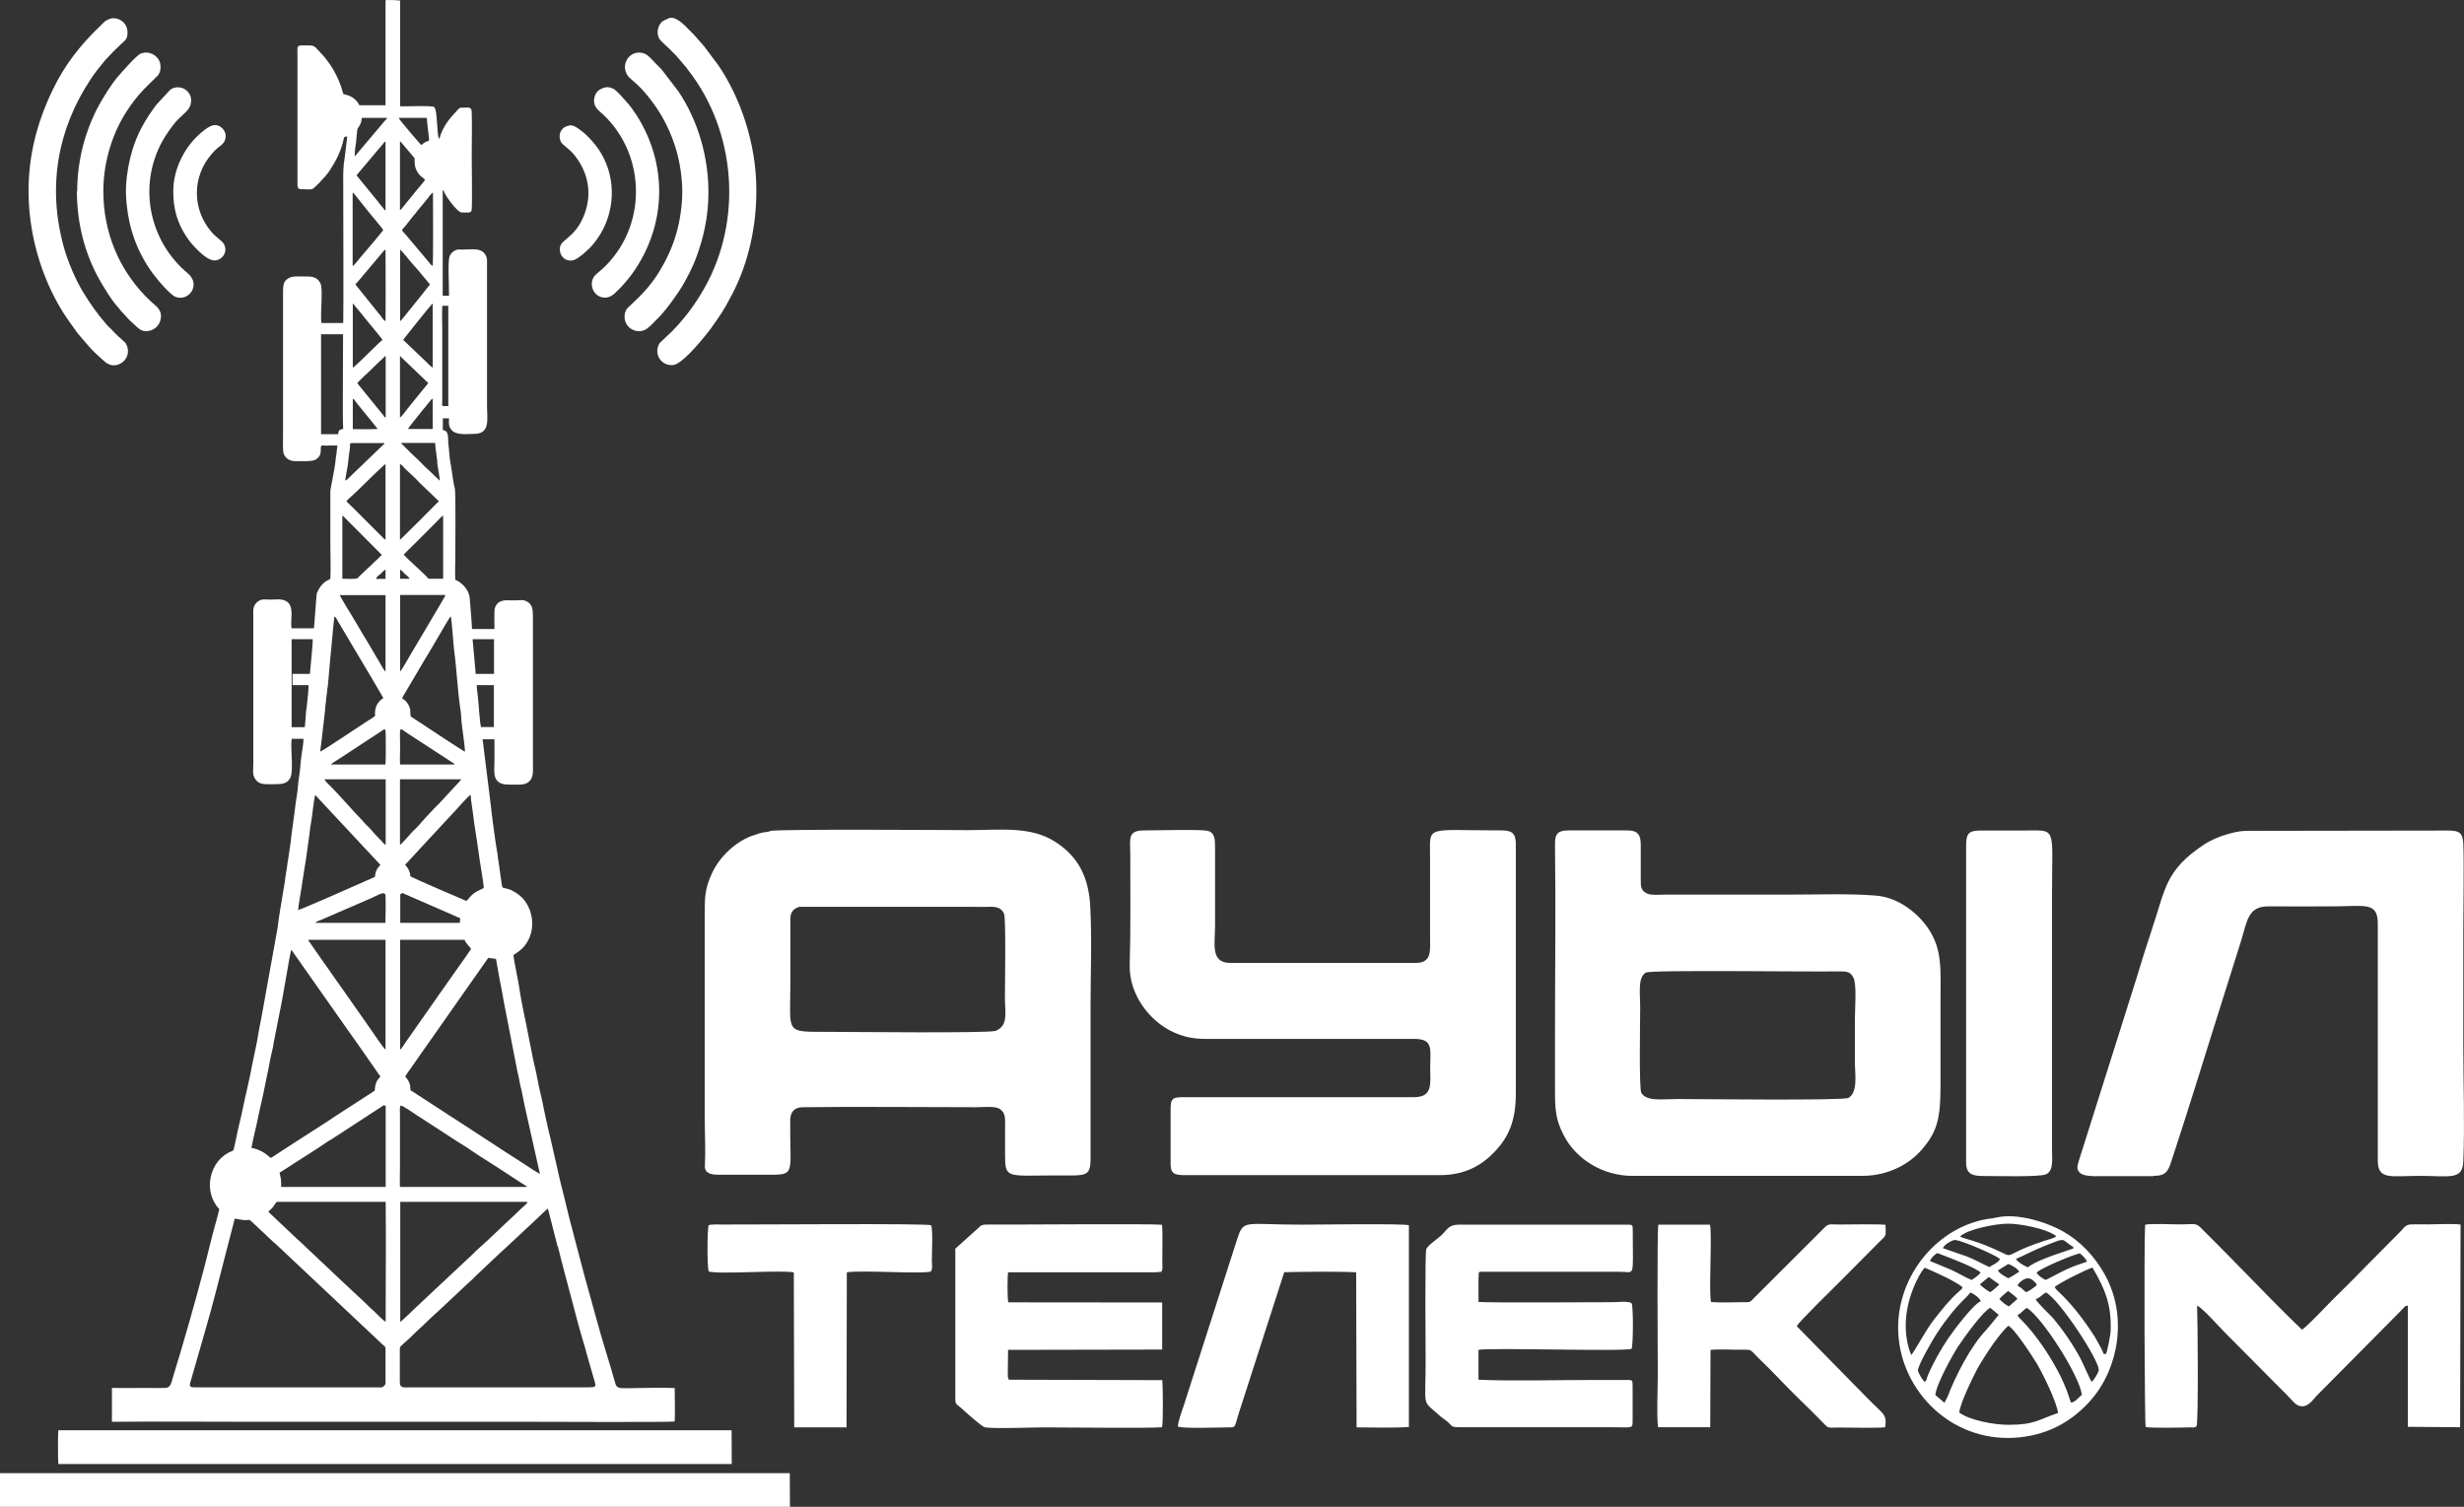
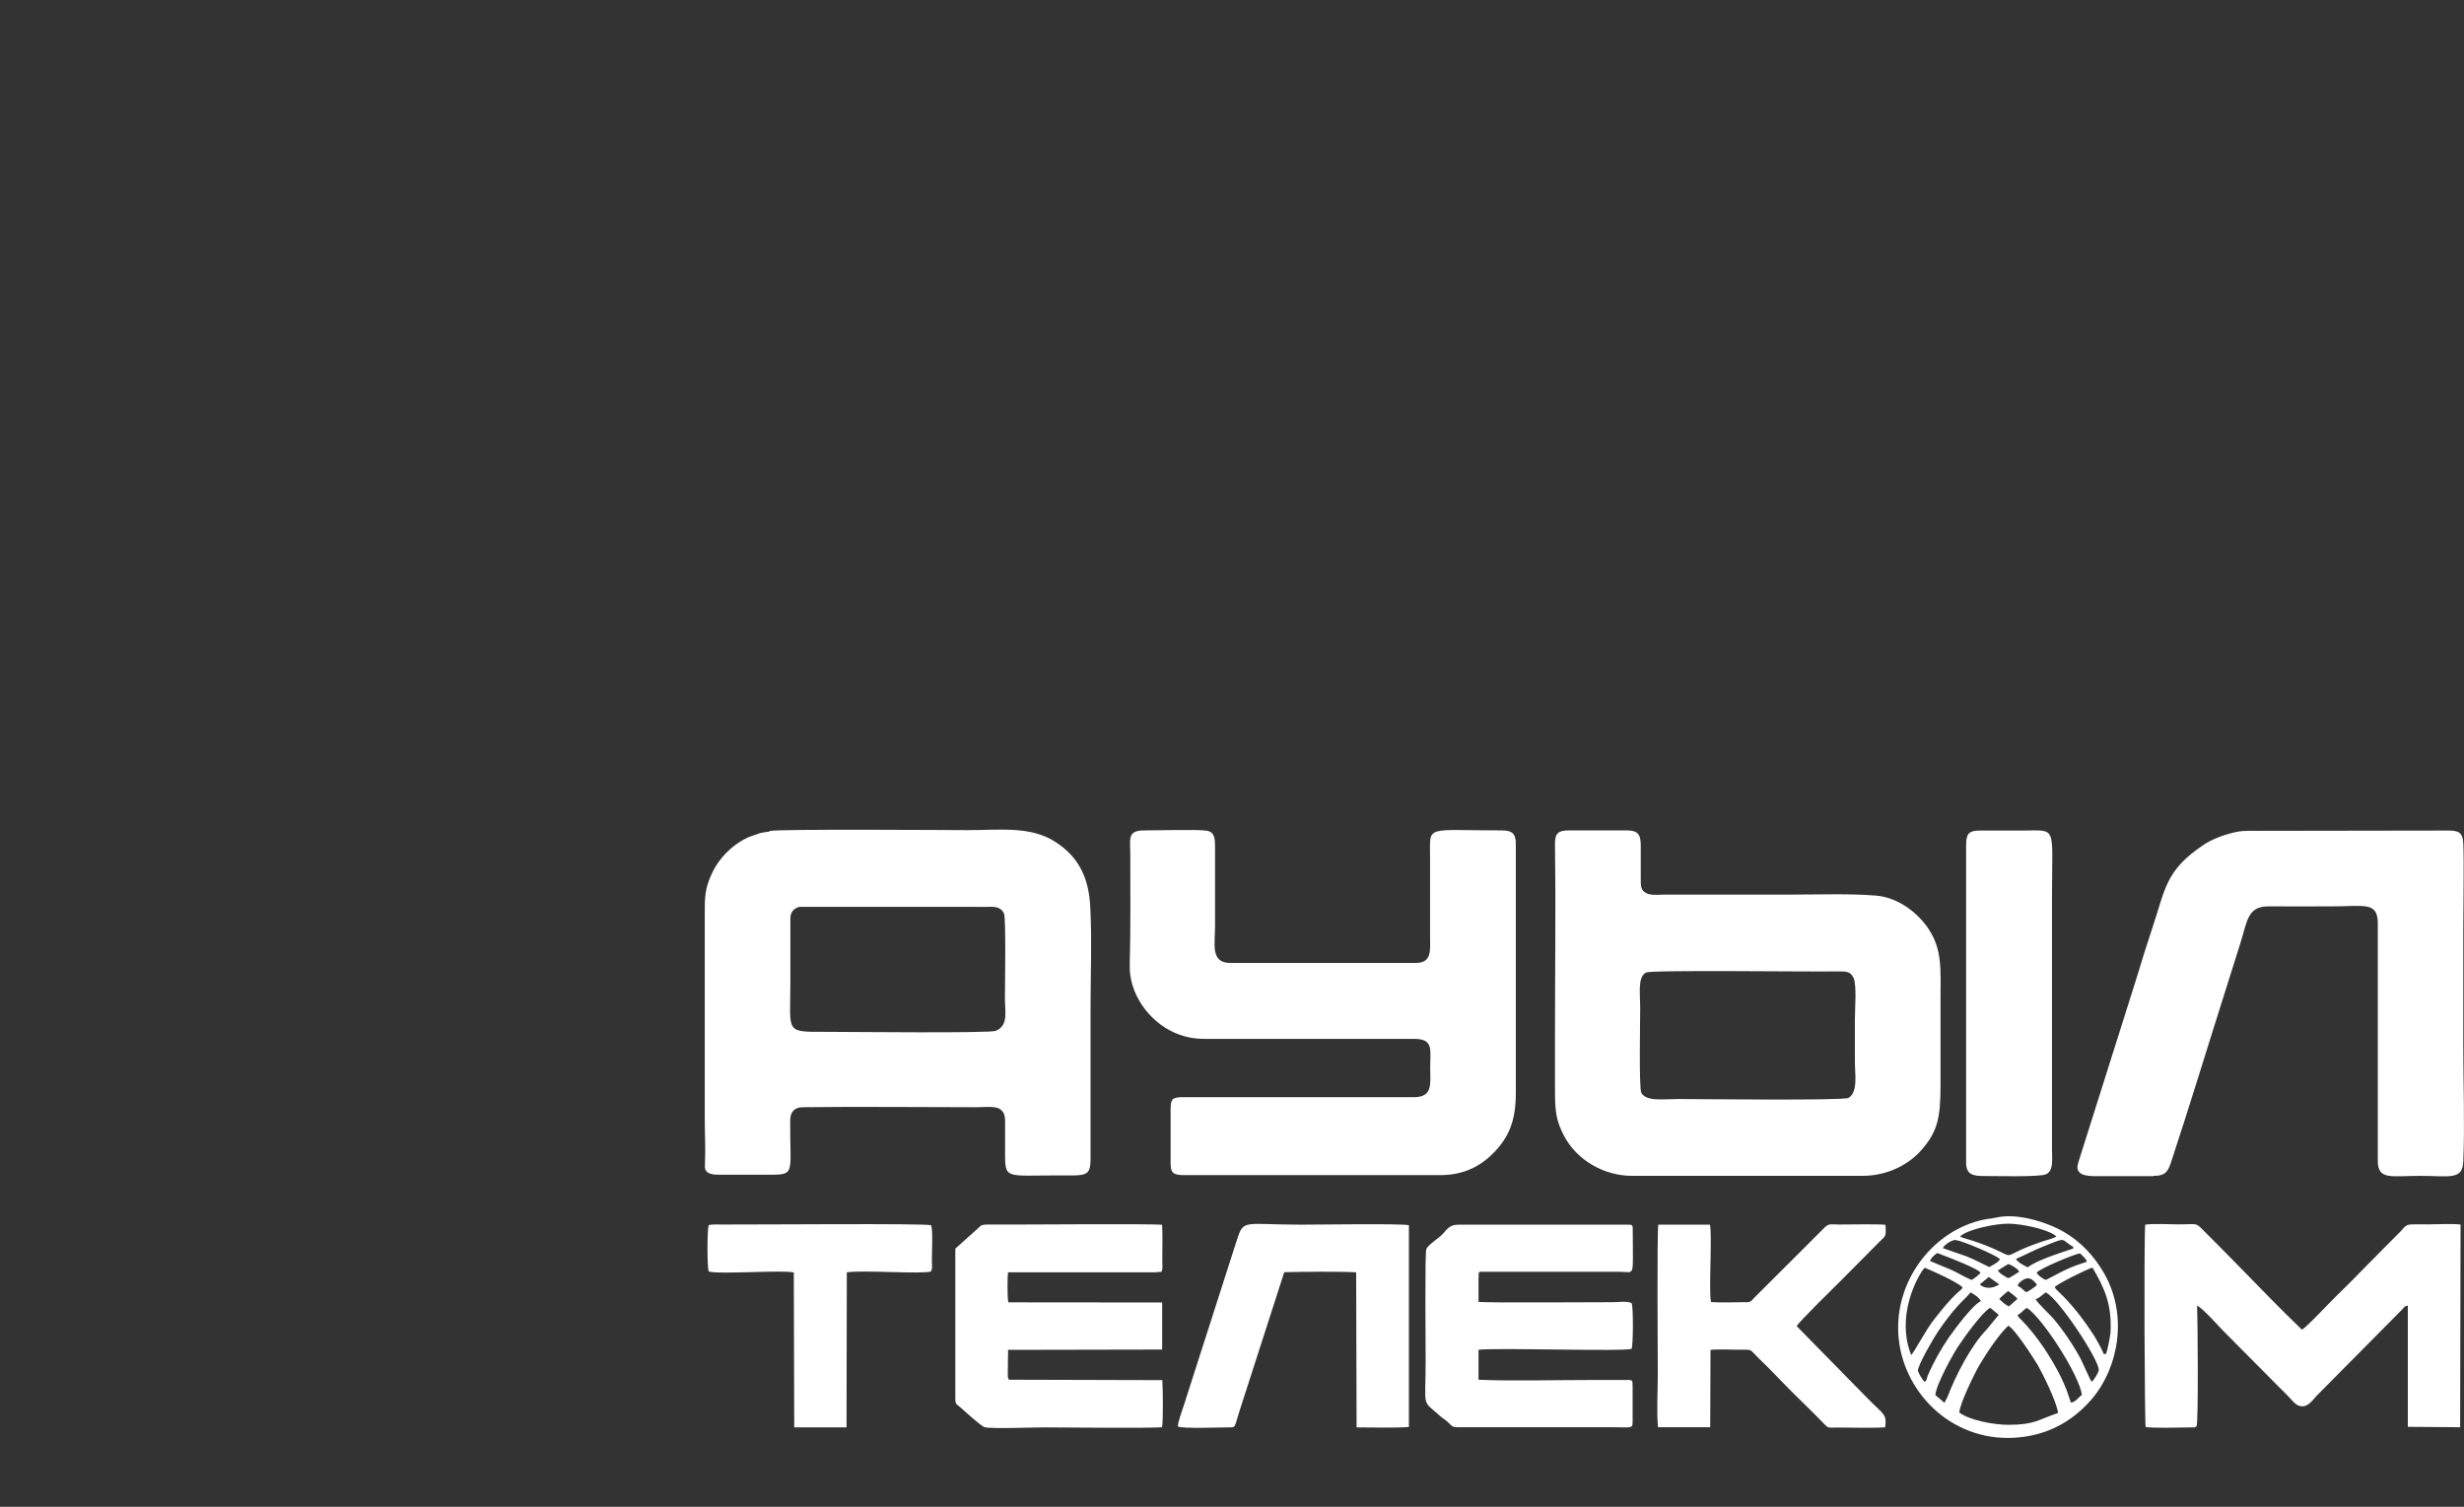
<svg xmlns="http://www.w3.org/2000/svg" width="139" height="85" viewBox="0 0 139 85" fill="none">
  <rect x="0" y="0" width="139" height="85" fill="#333333" stroke="none" />
  <g clip-path="url(#clip0_32_19)">
-     <path fill-rule="evenodd" clip-rule="evenodd" d="M112.647 68.68C112.203 68.778 112.09 68.721 111.381 68.94C108.728 69.774 106.784 72.568 107.115 75.565C107.47 78.756 110.332 81.469 113.953 81.08C115.784 80.886 117.082 79.995 117.993 78.934C119.525 77.152 120.05 74.196 118.703 71.839C118.13 70.835 117.356 70.025 116.421 69.49C115.437 68.923 113.776 68.421 112.639 68.68H112.647ZM110.574 69.749C110.977 69.353 112.55 69.029 113.284 69.029C113.961 69.029 115.348 69.296 115.905 69.668L115.969 69.717C115.969 69.717 115.993 69.733 116.001 69.749C115.832 69.871 115.501 69.936 115.268 70.017C112.469 70.948 114.106 71.086 111.994 70.244C111.752 70.146 111.55 70.082 111.284 69.993L110.744 69.831C110.663 69.798 110.792 69.855 110.663 69.798L110.582 69.758L110.574 69.749ZM109.599 70.414C109.671 70.211 110.147 69.92 110.332 69.952C110.76 70.017 112.518 70.77 112.824 71.021C112.76 71.207 112.373 71.385 112.219 71.475C111.792 71.28 111.421 71.062 110.945 70.875L109.59 70.406L109.599 70.414ZM113.735 71.013C114.243 70.802 114.679 70.543 115.405 70.26C116.429 69.855 116.316 69.879 116.655 70.138C117.05 70.438 116.913 70.236 116.969 70.422C116.888 70.478 114.985 71.013 114.397 71.491C114.251 71.434 113.824 71.216 113.727 71.021L113.735 71.013ZM109.526 70.778C109.961 70.94 111.558 71.556 111.727 71.79C111.663 71.912 111.332 72.147 111.219 72.204C110.857 72.058 110.461 71.807 110.066 71.629L108.913 71.151C108.913 71.151 108.889 71.135 108.873 71.126C108.929 71.005 109.034 70.883 109.131 70.802C109.316 70.64 109.284 70.689 109.526 70.778ZM114.897 71.79C115.058 71.564 117.001 70.754 117.332 70.705C117.461 70.811 117.687 71.013 117.727 71.175C117.259 71.329 116.969 71.426 116.517 71.637C116.13 71.815 115.816 72.009 115.405 72.204C115.251 72.139 114.969 71.961 114.889 71.79H114.897ZM113.292 71.305C113.453 71.353 113.848 71.572 113.905 71.742C113.784 71.823 113.405 72.066 113.292 72.106C113.284 72.106 112.792 71.855 112.703 71.669L113.292 71.305ZM112.187 72.034L112.784 72.455C112.735 72.528 112.397 72.819 112.284 72.892C112.147 72.852 111.735 72.519 111.687 72.455L112.195 72.034H112.187ZM113.824 72.536C113.872 72.382 113.848 72.438 113.945 72.341C114.268 72.05 114.534 72.009 114.832 72.374C114.897 72.447 114.872 72.398 114.897 72.503C114.743 72.633 114.445 72.852 114.292 72.892C114.058 72.714 114.058 72.649 113.816 72.536H113.824ZM107.816 76.439C107.308 75.192 107.462 73.742 108.01 72.487C108.123 72.228 108.373 71.71 108.582 71.515C109.163 71.758 110.292 72.268 110.711 72.609C110.663 72.746 110.711 72.673 110.502 72.86C109.953 73.346 109.59 73.832 109.139 74.39C108.607 75.054 107.97 76.326 107.808 76.439H107.816ZM115.905 72.609C116.122 72.39 117.743 71.588 118.042 71.507C118.759 72.722 119.114 73.597 119.066 75.054C119.066 75.273 118.888 76.213 118.8 76.383C118.574 76.358 118.767 76.472 118.453 75.913C118.34 75.719 118.267 75.565 118.163 75.395C117.558 74.463 116.921 73.613 116.122 72.86C115.888 72.641 115.961 72.665 115.913 72.6L115.905 72.609ZM112.792 73.273C112.856 73.175 113.187 72.908 113.284 72.827C113.364 72.884 113.735 73.151 113.808 73.273L113.332 73.694C113.179 73.645 112.897 73.41 112.784 73.273H112.792ZM108.582 77.954C108.478 77.897 108.212 77.436 108.195 77.338C108.155 77.055 109.115 75.435 109.252 75.233C109.542 74.787 109.816 74.423 110.131 74.026C110.3 73.815 110.469 73.645 110.639 73.459C110.792 73.297 111.05 73.07 111.155 72.908C111.356 72.989 111.655 73.208 111.744 73.402C111.332 73.564 110.3 74.933 109.937 75.451C109.486 76.115 109.058 76.869 108.744 77.614C108.671 77.792 108.703 77.881 108.582 77.946V77.954ZM114.832 73.289C115.114 73.192 115.187 73.038 115.413 72.908C116.171 73.297 118.429 76.739 118.396 77.29C118.396 77.403 118.106 77.897 117.993 77.946C117.913 77.857 117.485 76.861 117.372 76.65C116.961 75.872 116.364 75.006 115.808 74.35C115.63 74.147 114.921 73.491 114.832 73.281V73.289ZM109.695 79.136L109.179 78.699C109.211 78.108 110.211 76.334 110.453 75.97C110.808 75.427 111.881 73.953 112.276 73.775L112.752 74.172L112.074 74.998C111.195 75.897 110.332 77.573 109.865 78.796L109.695 79.128V79.136ZM113.832 74.172C114.082 74.05 114.131 73.88 114.348 73.783C115.219 74.342 117.308 77.589 117.445 78.691C117.284 78.788 117.066 79.12 116.824 79.12L116.582 78.415C116.469 78.148 116.388 77.938 116.276 77.711C115.743 76.618 114.905 75.346 114.058 74.487L113.905 74.334C113.905 74.334 113.889 74.309 113.881 74.301C113.881 74.293 113.864 74.277 113.856 74.269C113.856 74.253 113.824 74.204 113.816 74.188L113.832 74.172ZM110.526 79.695C110.55 79.177 111.429 77.403 111.655 77.022C112.074 76.318 112.752 75.289 113.292 74.787C113.663 74.965 114.671 76.545 114.929 76.966C115.219 77.46 116.042 79.112 116.098 79.711C114.985 80.076 114.808 80.376 113.3 80.376C112.461 80.376 111.107 80.116 110.534 79.687L110.526 79.695Z" fill="white" />
+     <path fill-rule="evenodd" clip-rule="evenodd" d="M112.647 68.68C112.203 68.778 112.09 68.721 111.381 68.94C108.728 69.774 106.784 72.568 107.115 75.565C107.47 78.756 110.332 81.469 113.953 81.08C115.784 80.886 117.082 79.995 117.993 78.934C119.525 77.152 120.05 74.196 118.703 71.839C118.13 70.835 117.356 70.025 116.421 69.49C115.437 68.923 113.776 68.421 112.639 68.68H112.647ZM110.574 69.749C110.977 69.353 112.55 69.029 113.284 69.029C113.961 69.029 115.348 69.296 115.905 69.668L115.969 69.717C115.969 69.717 115.993 69.733 116.001 69.749C115.832 69.871 115.501 69.936 115.268 70.017C112.469 70.948 114.106 71.086 111.994 70.244C111.752 70.146 111.55 70.082 111.284 69.993L110.744 69.831C110.663 69.798 110.792 69.855 110.663 69.798L110.582 69.758L110.574 69.749ZM109.599 70.414C109.671 70.211 110.147 69.92 110.332 69.952C110.76 70.017 112.518 70.77 112.824 71.021C112.76 71.207 112.373 71.385 112.219 71.475C111.792 71.28 111.421 71.062 110.945 70.875L109.59 70.406L109.599 70.414ZM113.735 71.013C114.243 70.802 114.679 70.543 115.405 70.26C116.429 69.855 116.316 69.879 116.655 70.138C117.05 70.438 116.913 70.236 116.969 70.422C116.888 70.478 114.985 71.013 114.397 71.491C114.251 71.434 113.824 71.216 113.727 71.021L113.735 71.013ZM109.526 70.778C109.961 70.94 111.558 71.556 111.727 71.79C111.663 71.912 111.332 72.147 111.219 72.204C110.857 72.058 110.461 71.807 110.066 71.629L108.913 71.151C108.913 71.151 108.889 71.135 108.873 71.126C108.929 71.005 109.034 70.883 109.131 70.802C109.316 70.64 109.284 70.689 109.526 70.778ZM114.897 71.79C115.058 71.564 117.001 70.754 117.332 70.705C117.461 70.811 117.687 71.013 117.727 71.175C117.259 71.329 116.969 71.426 116.517 71.637C116.13 71.815 115.816 72.009 115.405 72.204C115.251 72.139 114.969 71.961 114.889 71.79H114.897ZM113.292 71.305C113.453 71.353 113.848 71.572 113.905 71.742C113.784 71.823 113.405 72.066 113.292 72.106C113.284 72.106 112.792 71.855 112.703 71.669L113.292 71.305ZM112.187 72.034L112.784 72.455C112.147 72.852 111.735 72.519 111.687 72.455L112.195 72.034H112.187ZM113.824 72.536C113.872 72.382 113.848 72.438 113.945 72.341C114.268 72.05 114.534 72.009 114.832 72.374C114.897 72.447 114.872 72.398 114.897 72.503C114.743 72.633 114.445 72.852 114.292 72.892C114.058 72.714 114.058 72.649 113.816 72.536H113.824ZM107.816 76.439C107.308 75.192 107.462 73.742 108.01 72.487C108.123 72.228 108.373 71.71 108.582 71.515C109.163 71.758 110.292 72.268 110.711 72.609C110.663 72.746 110.711 72.673 110.502 72.86C109.953 73.346 109.59 73.832 109.139 74.39C108.607 75.054 107.97 76.326 107.808 76.439H107.816ZM115.905 72.609C116.122 72.39 117.743 71.588 118.042 71.507C118.759 72.722 119.114 73.597 119.066 75.054C119.066 75.273 118.888 76.213 118.8 76.383C118.574 76.358 118.767 76.472 118.453 75.913C118.34 75.719 118.267 75.565 118.163 75.395C117.558 74.463 116.921 73.613 116.122 72.86C115.888 72.641 115.961 72.665 115.913 72.6L115.905 72.609ZM112.792 73.273C112.856 73.175 113.187 72.908 113.284 72.827C113.364 72.884 113.735 73.151 113.808 73.273L113.332 73.694C113.179 73.645 112.897 73.41 112.784 73.273H112.792ZM108.582 77.954C108.478 77.897 108.212 77.436 108.195 77.338C108.155 77.055 109.115 75.435 109.252 75.233C109.542 74.787 109.816 74.423 110.131 74.026C110.3 73.815 110.469 73.645 110.639 73.459C110.792 73.297 111.05 73.07 111.155 72.908C111.356 72.989 111.655 73.208 111.744 73.402C111.332 73.564 110.3 74.933 109.937 75.451C109.486 76.115 109.058 76.869 108.744 77.614C108.671 77.792 108.703 77.881 108.582 77.946V77.954ZM114.832 73.289C115.114 73.192 115.187 73.038 115.413 72.908C116.171 73.297 118.429 76.739 118.396 77.29C118.396 77.403 118.106 77.897 117.993 77.946C117.913 77.857 117.485 76.861 117.372 76.65C116.961 75.872 116.364 75.006 115.808 74.35C115.63 74.147 114.921 73.491 114.832 73.281V73.289ZM109.695 79.136L109.179 78.699C109.211 78.108 110.211 76.334 110.453 75.97C110.808 75.427 111.881 73.953 112.276 73.775L112.752 74.172L112.074 74.998C111.195 75.897 110.332 77.573 109.865 78.796L109.695 79.128V79.136ZM113.832 74.172C114.082 74.05 114.131 73.88 114.348 73.783C115.219 74.342 117.308 77.589 117.445 78.691C117.284 78.788 117.066 79.12 116.824 79.12L116.582 78.415C116.469 78.148 116.388 77.938 116.276 77.711C115.743 76.618 114.905 75.346 114.058 74.487L113.905 74.334C113.905 74.334 113.889 74.309 113.881 74.301C113.881 74.293 113.864 74.277 113.856 74.269C113.856 74.253 113.824 74.204 113.816 74.188L113.832 74.172ZM110.526 79.695C110.55 79.177 111.429 77.403 111.655 77.022C112.074 76.318 112.752 75.289 113.292 74.787C113.663 74.965 114.671 76.545 114.929 76.966C115.219 77.46 116.042 79.112 116.098 79.711C114.985 80.076 114.808 80.376 113.3 80.376C112.461 80.376 111.107 80.116 110.534 79.687L110.526 79.695Z" fill="white" />
    <path fill-rule="evenodd" clip-rule="evenodd" d="M39.974 69.118C39.893 69.425 39.885 71.466 39.981 71.725C40.53 71.904 44.159 71.628 44.78 71.782L44.804 80.521H47.755L47.771 71.774C48.658 71.636 51.997 71.888 52.521 71.725C52.521 71.709 52.537 71.693 52.537 71.685C52.602 71.458 52.578 71.661 52.569 71.086C52.569 70.584 52.634 69.393 52.529 69.118C52.231 69.004 42.748 69.085 40.715 69.077C40.522 69.077 40.135 69.053 39.974 69.118ZM69.294 80.521C69.746 80.521 69.617 80.545 69.915 79.622L72.447 71.766C73.472 71.742 75.568 71.717 76.504 71.774L76.528 80.521C77.367 80.521 78.721 80.562 79.479 80.497V69.118C79.181 69.012 74.157 69.085 73.391 69.085C70.085 69.085 70.165 68.737 69.754 70.017L66.786 79.266C66.706 79.509 66.432 80.254 66.448 80.472C66.69 80.602 68.867 80.521 69.302 80.521H69.294ZM93.535 80.513H96.478L96.494 76.148C97.051 76.099 97.728 76.148 98.277 76.139C98.906 76.139 98.656 76.099 99.389 76.796C99.994 77.371 100.559 77.994 101.155 78.585C101.76 79.185 102.349 79.744 102.938 80.359C103.163 80.594 103.212 80.529 103.631 80.529C104.308 80.529 105.873 80.57 106.349 80.513C106.445 79.752 106.268 79.817 105.357 78.885L101.357 74.811C101.454 74.585 103.623 72.471 103.986 72.106L105.986 70.09C106.373 69.684 106.405 69.838 106.365 69.093C105.986 69.045 104.349 69.077 103.736 69.077C103.349 69.077 103.179 69.004 102.954 69.223L98.962 73.208C98.728 73.451 98.776 73.467 98.325 73.459C97.744 73.459 97.091 73.491 96.527 73.451C96.382 73.021 96.599 69.636 96.462 69.085H93.551C93.47 69.377 93.519 76.642 93.519 77.614C93.519 78.44 93.446 79.736 93.535 80.513ZM110.913 47.72V65.578C110.913 66.242 111.268 66.348 111.937 66.34C112.534 66.34 115.009 66.404 115.397 66.251C115.864 66.072 115.759 65.392 115.759 64.809V50.522C115.759 46.489 116.074 46.853 114.066 46.853H111.687C111.018 46.853 110.913 47.072 110.913 47.72ZM83.415 72.049C83.415 71.725 83.374 71.742 83.705 71.742H91.35C92.261 71.742 92.108 72.163 92.108 69.498C92.108 69.061 92.132 69.085 91.704 69.085H82.294C81.705 69.085 81.64 69.377 81.286 69.709C81.116 69.863 80.56 70.243 80.463 70.454C80.374 70.64 80.423 76.123 80.423 76.796C80.423 79.533 80.173 78.918 81.278 79.914C81.439 80.051 81.552 80.092 81.729 80.27C81.923 80.464 81.915 80.513 82.285 80.513H90.938C92.124 80.513 92.1 80.618 92.1 80.108V78.221C92.1 77.816 92.091 77.848 91.696 77.848H89.672C87.882 77.848 85.035 77.913 83.406 77.832V76.148C84.076 76.01 91.85 76.261 92.043 76.083C92.132 75.921 92.148 73.718 92.043 73.515C91.841 73.378 91.277 73.459 90.979 73.459C89.906 73.459 83.802 73.499 83.406 73.442V72.041L83.415 72.049ZM65.528 71.725C65.601 71.547 65.569 71.564 65.569 71.086C65.569 70.592 65.593 69.458 65.553 69.093C64.924 69.02 57.23 69.093 55.787 69.077C55.432 69.077 55.352 69.093 55.174 69.288L53.892 70.438V78.837C53.884 79.25 53.949 79.185 54.182 79.395C54.416 79.606 55.368 80.472 55.553 80.513C55.956 80.61 58.279 80.521 58.884 80.521C60.029 80.521 64.843 80.578 65.553 80.513C65.625 80.205 65.601 78.245 65.569 77.856L56.916 77.832C56.835 77.711 56.852 77.581 56.852 77.419L56.868 76.148L65.561 76.131V73.475L56.884 73.467C56.819 73.248 56.827 72.033 56.868 71.774H65.149L65.528 71.742V71.725ZM121.025 80.489C121.267 80.578 123.057 80.529 123.573 80.521C123.775 80.521 123.791 80.553 123.912 80.456C124.025 80.262 123.977 74.382 123.944 73.653C124.227 73.758 125.243 74.9 125.444 75.103L128.331 78.01C128.581 78.261 128.791 78.472 129.041 78.723C129.412 79.096 129.541 79.339 129.888 79.331C130.242 79.331 130.501 78.934 130.694 78.731L135.549 73.831C135.694 73.677 135.613 73.71 135.831 73.645V80.489L138.782 80.513L138.806 69.077C138.282 69.02 137.516 69.069 136.976 69.069C136.678 69.069 136.363 69.061 136.065 69.069C135.702 69.069 135.621 69.255 135.452 69.433C134.831 70.073 134.226 70.656 133.605 71.296C132.992 71.928 132.387 72.543 131.758 73.151C131.452 73.442 130.081 74.916 129.855 75.006C128.847 74.05 127.202 72.357 126.186 71.312C125.565 70.673 124.969 70.081 124.34 69.45C123.832 68.939 124.017 69.069 122.88 69.069C122.38 69.069 121.461 69.012 121.017 69.085C120.937 69.936 120.985 80.335 121.041 80.481L121.025 80.489ZM121.501 66.332C122.203 66.332 122.315 66.04 122.493 65.505C123.533 62.355 124.517 59.107 125.533 55.908C125.831 54.96 126.081 54.151 126.396 53.17C126.767 52.004 126.775 51.121 127.968 51.13C129.162 51.138 130.363 51.13 131.565 51.13C133.387 51.13 134.137 50.846 134.137 52.101V65.465C134.137 66.591 134.879 66.332 136.524 66.332C138.169 66.332 138.919 66.591 138.96 65.522C139.048 63.424 138.96 61.116 138.96 58.994V52.466C138.96 51.259 139.008 48.675 138.96 47.566C138.927 46.95 138.694 46.853 138.089 46.853L127.412 46.869C126.614 46.869 126.444 46.837 125.686 47.048C125.219 47.177 124.694 47.404 124.34 47.639C122.13 49.105 122.162 50.158 121.42 52.344C121.09 53.333 120.791 54.304 120.501 55.26L117.275 65.473C117.179 65.781 117.122 65.983 117.356 66.178C117.509 66.307 117.832 66.34 118.098 66.348H121.485L121.501 66.332ZM67.98 58.605H79.77C80.882 58.605 80.681 59.196 80.681 60.217C80.681 61.116 80.85 61.893 79.77 61.893H66.819C66.174 61.893 66.028 61.926 66.037 62.614V65.57C66.02 66.194 66.214 66.291 66.819 66.291H81.237C82.681 66.291 83.632 65.7 84.326 64.963C85.1 64.145 85.511 63.238 85.511 61.691V47.614C85.511 47.015 85.293 46.845 84.721 46.845C80.35 46.845 80.673 46.521 80.673 48.327V52.814C80.673 53.584 80.802 54.321 79.866 54.321H69.407C68.27 54.321 68.544 53.252 68.544 52.255V47.866C68.544 47.339 68.544 46.942 68.077 46.861C67.617 46.78 65.335 46.845 64.545 46.845C63.585 46.845 63.762 47.323 63.762 48.173C63.762 50.222 63.787 52.442 63.73 54.45C63.69 56.07 64.819 57.601 66.206 58.232C66.746 58.475 67.278 58.605 67.98 58.605ZM92.059 66.332H105.058C106.526 66.332 107.695 65.659 108.357 64.914C109.3 63.861 109.469 63.076 109.469 61.229C109.469 59.634 109.469 58.03 109.469 56.434C109.469 54.701 109.59 53.567 108.76 52.352C108.22 51.559 107.139 50.627 105.825 50.522C104.308 50.401 102.68 50.465 101.123 50.465H93.995C93.688 50.465 93.156 50.522 92.906 50.401C92.543 50.23 92.559 49.979 92.559 49.558V47.671C92.559 47.048 92.366 46.845 91.777 46.845H88.487C87.906 46.845 87.713 47.015 87.721 47.614C87.769 51.081 87.721 54.896 87.721 58.378C87.721 59.399 87.721 60.419 87.721 61.44C87.721 62.606 87.753 63.157 88.221 64.056C88.954 65.465 90.503 66.332 92.075 66.332H92.059ZM92.874 54.863C93.14 54.701 102.196 54.831 103.688 54.798C104.163 54.798 104.381 54.798 104.558 55.155C104.752 55.527 104.639 56.92 104.639 57.463V59.909C104.639 60.589 104.825 61.61 104.276 61.934C104.002 62.096 95.761 61.998 94.68 61.998C93.777 61.998 92.89 62.152 92.591 61.65C92.454 61.415 92.527 57.471 92.527 56.896C92.527 55.965 92.374 55.147 92.858 54.855L92.874 54.863ZM43.417 46.902C43.223 46.95 43.054 46.942 42.852 47.007C42.675 47.064 42.506 47.12 42.328 47.185C41.417 47.558 40.586 48.343 40.151 49.291C39.748 50.166 39.756 50.636 39.756 51.688V63.011C39.756 63.967 39.812 64.801 39.764 65.781C39.74 66.299 40.385 66.267 40.611 66.267H43.441C44.901 66.275 44.554 66.169 44.578 63.205C44.578 62.744 44.804 62.468 45.264 62.46C48.425 62.42 51.868 62.46 55.077 62.46C55.465 62.46 56.126 62.387 56.384 62.549C56.755 62.784 56.698 63.116 56.698 63.659C56.698 64.12 56.698 64.574 56.698 65.036C56.698 66.542 56.731 66.307 59.69 66.307C61.255 66.307 61.521 66.412 61.521 65.343V56.823C61.521 54.985 61.601 52.976 61.505 51.162C61.424 49.566 60.892 48.368 59.537 47.493C58.134 46.586 56.416 46.829 54.586 46.829C53.828 46.829 43.901 46.756 43.425 46.877L43.417 46.902ZM54.626 51.154C55.021 51.154 55.448 51.17 55.843 51.154C56.222 51.138 56.521 51.235 56.642 51.551C56.755 51.834 56.69 55.665 56.69 56.289C56.69 57.115 56.9 57.844 56.174 58.151C55.827 58.297 47.788 58.208 46.683 58.208C44.239 58.208 44.586 58.305 44.586 55.471V51.842C44.586 51.445 44.764 51.259 45.094 51.154H54.626Z" fill="white" />
-     <path fill-rule="evenodd" clip-rule="evenodd" d="M32.079 7.087C31.909 7.136 31.756 7.184 31.635 7.411C31.547 7.581 31.547 7.808 31.643 8.002C31.756 8.213 32.095 8.359 32.409 8.755C33.192 9.727 33.45 10.991 32.901 12.254C32.385 13.453 31.635 13.493 31.587 13.979C31.538 14.449 31.918 14.806 32.377 14.668C32.643 14.587 33.24 14.052 33.425 13.817C33.482 13.745 33.546 13.68 33.595 13.607C33.7 13.453 33.796 13.332 33.901 13.153C34.756 11.687 34.724 9.825 33.764 8.415C33.538 8.083 33.151 7.654 32.853 7.427C32.651 7.281 32.353 6.998 32.071 7.087H32.079ZM9.774 10.805C9.774 11.809 10.015 12.57 10.483 13.299C10.685 13.623 10.927 13.89 11.161 14.117C11.338 14.287 11.757 14.692 12.096 14.692C12.499 14.692 12.838 14.279 12.669 13.842C12.572 13.583 12.233 13.445 11.919 13.072C10.822 11.785 10.838 9.938 11.951 8.675C12.072 8.537 12.169 8.432 12.322 8.31C12.467 8.197 12.612 8.108 12.685 7.913C12.862 7.484 12.499 7.038 12.096 7.055C11.798 7.071 11.338 7.484 11.177 7.638C10.37 8.391 9.774 9.582 9.774 10.788V10.805ZM34.119 4.933C33.845 5.022 33.627 5.127 33.538 5.475C33.442 5.848 33.611 6.099 33.813 6.269C36.377 8.456 36.595 12.481 34.224 14.935C34.03 15.138 33.845 15.283 33.627 15.478C33.143 15.899 33.425 16.757 34.095 16.79C34.393 16.806 34.635 16.612 34.829 16.401C34.934 16.288 35.014 16.231 35.103 16.126C35.369 15.826 35.619 15.526 35.845 15.178C37.619 12.497 37.627 9.193 35.909 6.496C35.764 6.277 35.49 5.88 35.296 5.694C35.248 5.645 35.216 5.597 35.167 5.548C35.038 5.402 34.764 5.087 34.579 4.998C34.442 4.933 34.264 4.884 34.111 4.941L34.119 4.933ZM10.765 5.832C10.846 5.459 10.661 5.2 10.467 5.062C10.225 4.876 9.838 4.884 9.62 5.054C9.556 5.103 9.524 5.151 9.475 5.2L8.798 5.937C8.193 6.755 7.75 7.508 7.451 8.521C7.274 9.12 7.145 9.825 7.112 10.456C7.08 11.145 7.161 11.874 7.306 12.538C7.637 14.02 8.346 15.219 9.266 16.199C9.387 16.328 9.709 16.66 9.87 16.733C10.636 17.065 11.37 16.061 10.588 15.413C8.62 13.785 7.838 10.975 8.903 8.488C9.161 7.889 9.419 7.524 9.749 7.079C10.201 6.472 10.669 6.31 10.765 5.848V5.832ZM39.965 10.845C39.965 8.836 39.377 6.812 38.28 5.168L37.337 3.937C37.224 3.807 37.095 3.685 36.974 3.564C36.643 3.232 36.49 2.973 36.054 2.965C35.433 2.965 35.03 3.669 35.393 4.244C35.49 4.398 35.812 4.641 35.958 4.779C36.466 5.257 37.054 6.042 37.401 6.674C37.675 7.168 37.885 7.646 38.078 8.229C38.361 9.088 38.53 10.229 38.482 11.145C38.393 12.789 37.958 14.085 37.151 15.389C36.401 16.595 35.441 17.276 35.345 17.446C35.272 17.575 35.224 17.721 35.232 17.899C35.272 18.612 36.062 18.879 36.506 18.531C36.828 18.28 36.845 18.207 37.078 17.988C37.506 17.592 38.232 16.579 38.514 16.093C38.772 15.648 39.038 15.146 39.248 14.603C39.675 13.469 39.965 12.246 39.965 10.845ZM4.338 10.78C4.338 12.603 4.782 14.222 5.508 15.591C5.758 16.061 6.306 16.968 6.685 17.365C6.742 17.422 6.79 17.503 6.846 17.567C6.911 17.64 6.975 17.689 7.032 17.762C7.33 18.11 7.427 18.159 7.677 18.401C7.822 18.539 8 18.709 8.322 18.677C8.725 18.636 9.016 18.345 9.072 17.956C9.153 17.446 8.741 17.227 8.532 17.025C8.403 16.895 8.282 16.79 8.161 16.66C6.717 15.146 5.83 13.121 5.83 10.78C5.83 9.031 6.403 7.395 7.185 6.22C7.621 5.556 8.04 5.087 8.54 4.617L8.911 4.252C9.032 4.09 9.08 3.912 9.048 3.645C8.999 3.2 8.467 2.819 7.943 3.021C7.693 3.119 6.846 4.099 6.669 4.301C6.274 4.755 5.79 5.54 5.508 6.075C4.822 7.387 4.355 9.031 4.355 10.788L4.338 10.78ZM37.708 1.045C37.514 1.126 37.32 1.175 37.191 1.434C37.078 1.661 37.062 1.928 37.183 2.163C37.28 2.349 37.603 2.584 37.853 2.843C38.062 3.07 38.054 3.021 38.296 3.313L38.603 3.677C38.643 3.726 38.675 3.75 38.707 3.799L39.094 4.317C41.619 7.856 41.861 12.862 39.506 16.644C39.014 17.438 38.538 18.045 37.909 18.693L37.216 19.349C36.828 19.956 37.32 20.686 37.998 20.588C38.474 20.515 39.425 19.381 39.764 18.96L40.062 18.588C40.643 17.754 40.764 17.632 41.296 16.612C42.231 14.83 42.683 12.74 42.667 10.659C42.659 8.132 41.788 5.524 40.514 3.669L39.724 2.616C39.401 2.26 39.24 2.033 38.861 1.669C38.594 1.41 38.119 0.867 37.699 1.037L37.708 1.045ZM6.242 1.045C5.911 1.183 6 1.126 5.701 1.418C4.572 2.495 3.685 3.596 2.976 5.062C2.072 6.941 1.572 8.861 1.613 11.023C1.661 13.542 2.484 16.053 3.782 17.964L4.258 18.628C4.298 18.677 4.314 18.717 4.355 18.766C4.435 18.855 4.492 18.944 4.564 19.017L4.984 19.503C5.266 19.843 5.5 20.021 5.782 20.289C5.992 20.491 6.258 20.686 6.621 20.58C7.129 20.426 7.354 19.908 7.137 19.454C7.072 19.317 7.04 19.3 6.935 19.211L6.693 18.993C6.532 18.839 6.395 18.701 6.242 18.539C6.169 18.466 6.088 18.393 6.024 18.32C5.508 17.729 5.096 17.154 4.677 16.458C4.258 15.769 3.83 14.773 3.588 13.898C2.669 10.521 3.242 7.273 5.145 4.422C5.346 4.115 5.709 3.661 5.935 3.394L6.387 2.916C6.459 2.843 6.54 2.762 6.613 2.697L6.846 2.471C6.967 2.357 7.177 2.252 7.193 1.904C7.233 1.142 6.492 0.948 6.25 1.053L6.242 1.045ZM3.29 80.675C3.266 80.821 3.266 82.449 3.29 82.587H41.28L41.272 80.684H3.29V80.675ZM0 85H44.562L44.554 83.105H0V85ZM19.378 5.321C19.322 5.168 19.281 5.014 19.233 4.86C19.088 4.447 18.87 4.009 18.636 3.661C18.475 3.426 18.297 3.2 18.104 2.997C17.725 2.592 17.749 2.56 17.346 2.56C16.684 2.56 16.781 2.511 16.781 3.191V10.432C16.781 10.699 16.918 10.675 17.152 10.675C17.314 10.675 17.58 10.724 17.692 10.618C17.797 10.513 17.902 10.432 18.007 10.319C18.112 10.213 18.192 10.1 18.289 10.011C18.37 9.93 18.37 9.922 18.434 9.841C18.491 9.768 18.507 9.752 18.563 9.671C18.894 9.185 19.176 8.65 19.338 8.059C19.418 7.767 19.354 7.703 19.588 7.703L19.442 8.926C19.362 9.331 19.362 9.776 19.362 10.181C19.362 10.643 19.386 18.037 19.362 18.223H18.136C18.047 17.754 18.241 16.352 18.08 15.996C17.951 15.713 17.725 15.591 17.338 15.599C17.007 15.607 16.539 15.543 16.289 15.688C15.983 15.858 15.967 16.093 15.967 16.514V24.476C15.967 24.711 15.943 25.407 15.999 25.585C16.104 25.869 16.346 26.023 16.725 26.015C17.023 26.007 17.588 26.047 17.789 25.934C18.249 25.674 18.023 25.278 18.128 25.156C18.168 25.108 18.305 25.132 18.354 25.14C18.563 25.14 18.838 25.116 19.039 25.14C19.039 25.213 19.015 25.237 19.007 25.342C18.999 25.553 18.942 25.788 18.926 25.998C18.894 26.452 18.644 27.497 18.636 27.715V30.68C18.636 31.182 18.668 32.211 18.636 32.648C18.539 32.721 18.434 32.753 18.346 32.818C18.168 32.956 18.031 33.126 17.934 33.336C17.854 33.506 17.862 33.498 17.846 33.709C17.822 33.911 17.725 35.393 17.709 35.442H16.451C16.354 35.029 16.628 34.235 16.184 33.936C15.886 33.733 15.483 33.846 15.12 33.822C14.902 33.806 14.765 33.798 14.604 33.895C14.483 33.968 14.386 34.073 14.33 34.211C14.265 34.373 14.29 34.575 14.29 34.762V43.063C14.29 43.533 14.209 43.76 14.483 44.051C14.709 44.294 15.096 44.23 15.483 44.238C15.918 44.238 16.168 44.213 16.354 43.922C16.596 43.533 16.362 42.189 16.459 41.678H17.12C17.136 41.759 17.039 42.456 17.015 42.577C16.967 42.877 16.951 43.177 16.918 43.484C16.886 43.776 16.822 44.092 16.805 44.375C16.789 44.683 16.717 44.991 16.684 45.282C16.596 46.044 16.475 46.773 16.394 47.526L16.265 48.417C16.249 48.522 16.209 48.708 16.201 48.83C16.168 49.121 16.096 49.421 16.072 49.713C16.055 49.842 16.023 50.02 15.999 50.158C15.886 50.879 15.741 51.608 15.66 52.337L14.733 57.48C14.604 58.038 14.54 58.63 14.411 59.181L14.233 60.031C14.088 60.857 13.862 61.715 13.701 62.517C13.588 63.084 13.435 63.619 13.33 64.186L13.193 64.801C13.169 64.898 13.169 64.898 13.08 64.939C11.806 65.433 11.419 67.207 12.37 68.211C12.314 68.462 12.233 68.77 12.161 69.013C11.935 69.815 11.749 70.633 11.54 71.434C10.991 73.524 10.386 75.638 9.749 77.719C9.677 77.946 9.645 78.286 9.33 78.294C9.008 78.311 8.653 78.294 8.322 78.294C7.653 78.294 6.975 78.311 6.314 78.294V80.206C8.967 80.181 11.62 80.206 14.265 80.206H30.135C30.506 80.206 37.893 80.238 38.046 80.189L38.062 80.133C38.087 79.938 38.062 78.472 38.062 78.302C37.409 78.262 36.619 78.302 35.95 78.302C35.764 78.302 35.054 78.335 34.934 78.286C34.772 78.221 34.748 78.181 34.7 77.995C34.361 76.788 33.958 75.573 33.635 74.366C33.345 73.281 33.014 72.171 32.732 71.062C32.45 69.944 32.135 68.851 31.877 67.733C31.748 67.174 31.579 66.591 31.466 66.032L31.079 64.332C30.942 63.764 30.805 63.198 30.692 62.623C30.635 62.339 30.579 62.031 30.506 61.748C30.361 61.181 30.28 60.582 30.135 60.023C30.063 59.747 30.023 59.44 29.958 59.164C29.926 59.019 29.893 58.865 29.869 58.727C29.684 57.706 29.426 56.67 29.281 55.641C29.248 55.39 28.966 54.062 28.966 53.876C29.337 53.624 29.555 53.487 29.789 53.057C30.216 52.272 30.039 51.219 29.426 50.612C29.24 50.433 28.934 50.231 28.668 50.15C28.595 50.126 28.402 50.093 28.353 50.069C28.297 50.012 28.16 48.765 28.111 48.53C28.079 48.376 28.079 48.166 28.039 48.012C27.982 47.777 27.7 45.663 27.684 45.396L27.224 41.703H27.893C27.893 42.099 27.893 42.504 27.893 42.901C27.893 43.258 27.829 43.727 27.998 43.978C28.192 44.27 28.531 44.262 28.902 44.262C29.313 44.262 29.651 44.302 29.877 44.059C30.111 43.808 30.063 43.46 30.063 43.055V34.794C30.063 34.349 30.03 34.106 29.732 33.936C29.555 33.838 29.45 33.846 29.216 33.863C29.014 33.879 28.829 33.863 28.627 33.863C28.289 33.855 28.006 33.968 27.91 34.324C27.869 34.462 27.902 35.272 27.893 35.483H26.628C26.603 34.916 26.539 34.324 26.498 33.741C26.466 33.296 26.079 32.867 25.684 32.705C25.66 32.34 25.684 31.911 25.684 31.538C25.684 30.89 25.716 27.821 25.66 27.562C25.619 27.408 25.587 27.23 25.563 27.084C25.507 26.76 25.474 26.42 25.41 26.104C25.345 25.788 25.345 25.399 25.297 25.083C25.265 24.873 25.321 24.484 25.168 24.338C25.079 24.249 25.055 24.298 24.982 24.257V23.601H25.329C25.329 23.82 25.297 23.957 25.386 24.128C25.628 24.597 26.273 24.476 26.748 24.476C27.676 24.476 27.474 23.617 27.474 22.921V14.878C27.474 14.652 27.49 14.562 27.394 14.393C27.144 13.931 26.563 14.093 26.055 14.077C25.845 14.077 25.781 14.052 25.619 14.158C25.498 14.23 25.41 14.336 25.361 14.465C25.248 14.757 25.345 16.263 25.329 16.684H24.974V10.732C25.039 10.74 25.031 10.772 25.055 10.837C25.184 11.12 25.781 11.947 26.031 11.987C26.087 11.995 26.361 11.987 26.426 11.987C26.563 11.979 26.603 11.938 26.611 11.801C26.644 11.412 26.611 9.266 26.611 8.683C26.611 7.905 26.636 7.103 26.611 6.334C26.603 5.986 26.426 6.083 26.103 6.075C25.91 6.075 25.926 6.083 25.821 6.196C25.402 6.642 25.111 6.966 24.869 7.565C24.845 7.63 24.813 7.808 24.757 7.832C24.644 7.549 24.676 6.245 24.507 6.05C24.402 5.929 22.894 6.018 22.571 5.994V0.033C22.418 0.008 21.91 -0.008 21.749 0.008V5.937H20.273C20.112 5.613 19.829 5.386 19.378 5.313V5.321ZM20.007 8.82V8.804L20.023 8.537C20.031 8.423 20.031 8.367 20.055 8.253C20.087 8.091 20.104 7.824 20.12 7.654C20.128 7.549 20.144 7.484 20.152 7.354C20.168 7.136 20.37 7.144 20.41 6.65H21.837C21.813 6.731 21.773 6.739 21.724 6.796L20.015 8.82H20.007ZM23.765 8.189C23.765 8.189 22.515 6.763 22.491 6.65H24.079C24.095 7.014 24.208 7.767 24.208 7.929C23.886 8.035 23.854 8.132 23.765 8.18V8.189ZM21.531 8.213C21.644 8.091 21.652 8.01 21.749 7.986V11.857C21.66 11.849 21.692 11.825 21.628 11.752L21.418 11.501C21.378 11.461 21.37 11.428 21.329 11.38L20.112 9.889L21.531 8.205V8.213ZM22.571 7.986C22.644 8.018 22.579 7.97 22.644 8.043L23.192 8.691C23.265 8.764 23.297 8.836 23.386 8.909C23.386 9.241 23.386 9.412 23.531 9.671C23.724 10.003 23.91 10.027 23.974 10.14C23.91 10.278 23.571 10.634 23.45 10.796L22.668 11.76C22.62 11.817 22.62 11.825 22.563 11.849V7.97L22.571 7.986ZM22.676 12.983C22.733 12.886 22.821 12.805 22.894 12.716L23.321 12.173C23.361 12.117 23.394 12.092 23.442 12.036C23.483 11.987 23.499 11.947 23.539 11.906C23.7 11.72 23.821 11.558 23.983 11.371C24.079 11.266 24.329 10.886 24.426 10.869C24.418 11.363 24.458 14.911 24.402 15C24.321 14.967 24.224 14.822 24.16 14.749L22.886 13.234C22.829 13.169 22.708 13.056 22.676 12.983ZM19.902 10.869C19.975 10.902 20.023 11.007 20.128 11.12L20.765 11.914C20.95 12.157 21.547 12.829 21.62 12.983L21.192 13.51C21.128 13.591 21.055 13.672 20.975 13.761C20.902 13.842 20.846 13.915 20.765 14.012C20.628 14.166 20.475 14.344 20.337 14.514C20.281 14.587 19.983 14.976 19.894 15.008V10.869H19.902ZM20.047 16.053C20.079 15.98 20.104 15.988 20.152 15.931L21.523 14.303C21.604 14.206 21.676 14.101 21.749 14.085C21.749 15.308 21.765 16.684 21.749 17.891V18.118C21.668 18.094 21.555 17.932 21.515 17.875C21.475 17.818 21.458 17.786 21.418 17.745C21.362 17.681 21.354 17.681 21.313 17.616C21.265 17.551 21.257 17.543 21.2 17.478L20.055 16.053H20.047ZM22.571 14.085C22.66 14.117 23.2 14.822 23.329 14.951L23.644 15.308C23.716 15.389 23.757 15.461 23.845 15.551L24.257 16.045L23.628 16.838C23.563 16.919 23.483 17.025 23.418 17.098L22.692 17.997C22.692 17.997 22.66 18.037 22.636 18.061C22.596 18.094 22.62 18.086 22.571 18.11V14.085ZM19.91 17.122L20.337 17.632C20.483 17.835 21.539 19.082 21.579 19.171C21.273 19.43 21.031 19.697 20.749 19.956C20.692 20.013 19.983 20.718 19.902 20.742V17.13L19.91 17.122ZM22.741 19.171C22.741 19.171 24.329 17.154 24.41 17.122V20.734C24.337 20.718 24.031 20.402 23.983 20.353L22.741 19.171ZM22.563 20.094C22.644 20.119 22.571 20.086 22.628 20.143L24.16 21.609L23.168 22.832C23.095 22.929 23.039 22.986 22.974 23.075C22.926 23.14 22.636 23.528 22.563 23.552V20.094ZM20.152 21.625C20.184 21.544 20.862 20.92 20.942 20.847C21.079 20.718 21.2 20.58 21.337 20.459L21.644 20.175C21.708 20.11 21.668 20.11 21.757 20.094V23.552C21.668 23.536 21.684 23.512 21.636 23.439L20.16 21.625H20.152ZM25.289 22.905C24.853 22.921 24.95 22.953 24.95 22.516V18.75C24.95 18.28 24.926 17.721 24.95 17.251H25.289V22.913V22.905ZM18.112 18.855H19.354C19.362 19.381 19.313 23.877 19.362 24.184C19.136 24.29 19.128 24.184 19.072 24.492H18.112V18.855ZM19.902 22.492C19.999 22.524 20.031 22.629 20.096 22.702L21.128 23.974C21.128 23.974 21.184 24.047 21.208 24.079C21.257 24.136 21.273 24.119 21.289 24.192C21.192 24.225 20.096 24.209 19.902 24.209V22.5V22.492ZM23.023 24.192C23.023 24.152 23.62 23.407 23.692 23.326L23.87 23.099C23.902 23.058 23.926 23.042 23.958 23.002C23.991 22.969 24.007 22.929 24.039 22.896C24.095 22.824 24.152 22.759 24.216 22.678C24.289 22.581 24.345 22.508 24.41 22.492V24.201H23.023V24.192ZM19.475 27.116C19.475 26.97 19.628 26.282 19.652 25.99C19.668 25.796 19.692 25.577 19.725 25.399C19.789 24.978 19.652 24.994 19.951 24.994H21.676C21.676 25.099 21.7 25.018 21.62 25.091L19.773 26.865C19.709 26.93 19.563 27.092 19.483 27.108L19.475 27.116ZM24.66 26.096C24.676 26.241 24.829 27.084 24.813 27.124L24.257 26.59C24.152 26.484 24.071 26.428 23.974 26.331C23.854 26.209 23.813 26.16 23.716 26.063L23.152 25.529C23.063 25.431 22.974 25.351 22.878 25.253C22.829 25.205 22.789 25.164 22.741 25.116C22.692 25.067 22.636 25.059 22.636 24.986H24.547C24.571 25.375 24.636 25.723 24.676 26.088L24.66 26.096ZM19.539 28.274C19.596 28.193 19.741 28.08 19.821 27.999C19.918 27.91 19.999 27.837 20.096 27.748L21.184 26.687C21.241 26.638 21.684 26.201 21.749 26.177V30.429C21.66 30.429 21.652 30.372 21.587 30.315L19.805 28.534C19.749 28.477 19.579 28.331 19.539 28.266V28.274ZM22.571 26.177C22.676 26.217 22.773 26.363 22.854 26.444L23.41 26.962C23.499 27.043 23.595 27.157 23.668 27.23L24.757 28.274L23.668 29.368C23.483 29.554 23.313 29.724 23.12 29.91L22.644 30.38C22.571 30.453 22.652 30.404 22.563 30.429V26.169L22.571 26.177ZM19.313 29.1C19.402 29.117 19.354 29.117 19.475 29.23L21.539 31.303C21.386 31.465 21.233 31.595 21.071 31.749C20.991 31.83 20.934 31.895 20.846 31.968L20.378 32.405C20.337 32.445 20.192 32.599 20.16 32.623C20.096 32.672 19.442 32.656 19.313 32.648V29.1ZM22.773 31.303C22.805 31.23 23.265 30.801 23.329 30.736C23.483 30.583 23.684 30.38 23.878 30.186L24.7 29.36C24.773 29.287 24.91 29.125 24.999 29.084V32.648H24.168C24.055 32.462 23.031 31.587 22.789 31.303H22.773ZM21.216 32.648C21.216 32.559 21.41 32.421 21.466 32.373C21.531 32.316 21.684 32.146 21.749 32.138V32.656H21.216V32.648ZM22.571 32.13C22.644 32.154 22.781 32.324 22.854 32.389C22.902 32.429 23.095 32.575 23.104 32.648H22.571V32.13ZM21.749 37.88C21.676 37.855 21.466 37.459 21.41 37.361C21.297 37.167 21.192 37.005 21.087 36.819C20.886 36.454 20.66 36.09 20.442 35.734C20.233 35.385 20.015 34.997 19.797 34.648C19.749 34.567 19.176 33.636 19.168 33.571H21.749V37.88ZM22.571 33.563H25.128C25.119 33.636 24.869 34.025 24.821 34.122L23.861 35.742C23.636 36.106 23.442 36.471 23.216 36.827C23.176 36.892 22.644 37.847 22.571 37.88V33.563ZM16.451 36.057H17.644C17.66 36.187 17.507 37.742 17.483 38.017H16.499V38.649H17.402C17.426 38.73 17.33 39.702 17.305 39.848C17.241 40.221 17.241 40.633 17.193 41.022H16.451V36.066V36.057ZM26.652 36.057H27.869V38.017H26.837L26.66 36.057H26.652ZM27.861 38.641V41.014H27.136C27.063 40.804 26.998 39.597 26.95 39.224C26.934 39.078 26.886 38.787 26.894 38.649H27.869L27.861 38.641ZM18.064 42.407C18.064 42.342 18.104 42.051 18.12 41.962L18.338 40.067C18.338 39.888 18.37 39.759 18.386 39.581C18.394 39.459 18.418 39.224 18.442 39.103C18.459 39.014 18.451 38.957 18.467 38.86C18.475 38.787 18.499 38.722 18.499 38.649L18.628 37.191C18.636 37.054 18.66 36.851 18.676 36.697C18.701 36.471 18.838 34.843 18.87 34.778C18.951 34.802 19.015 34.972 19.063 35.045L20.265 37.07C20.499 37.467 20.733 37.847 20.95 38.22L21.628 39.378C21.321 39.581 21.112 39.864 21.16 40.391C21.071 40.464 20.886 40.577 20.765 40.65C20.321 40.933 18.16 42.391 18.064 42.399V42.407ZM24.047 37.07C24.289 36.681 24.499 36.292 24.732 35.912C24.781 35.831 25.345 34.835 25.426 34.77C25.482 34.875 25.579 36.406 25.619 36.689C25.765 37.767 25.805 38.9 25.974 40.026C25.99 40.164 26.023 40.383 26.023 40.512C26.039 40.974 26.208 41.856 26.232 42.407C26.16 42.391 23.845 40.868 23.539 40.658C23.434 40.585 23.233 40.472 23.16 40.399C23.128 40.091 23.192 40.042 23.039 39.759C22.934 39.565 22.846 39.5 22.676 39.386L24.047 37.062V37.07ZM18.676 43.128C18.692 43.071 18.983 42.901 19.047 42.861L21.531 41.233C21.612 41.176 21.636 41.128 21.741 41.16C21.773 41.282 21.773 42.942 21.741 43.128H18.668H18.676ZM22.571 43.128C22.547 42.901 22.571 42.488 22.571 42.245C22.571 40.885 22.466 41.03 23.007 41.379L25.595 43.063C25.636 43.096 25.628 43.071 25.644 43.128H22.579H22.571ZM21.749 47.647C21.668 47.639 21.612 47.542 21.515 47.429C21.434 47.34 21.386 47.299 21.297 47.21C21.16 47.08 21.007 46.894 20.878 46.74C20.805 46.659 20.725 46.594 20.652 46.522C20.579 46.441 20.515 46.376 20.442 46.287L20.015 45.833C19.62 45.412 19.12 44.837 18.733 44.44C18.652 44.359 18.338 44.076 18.305 43.962H21.757V47.647H21.749ZM22.571 43.962H26.023C25.99 44.027 25.66 44.367 25.587 44.448L24.732 45.371C24.652 45.453 24.587 45.509 24.507 45.59L23.958 46.181C23.797 46.343 23.595 46.619 23.434 46.757C23.265 46.902 23.16 47.048 23.007 47.21L22.684 47.558C22.636 47.607 22.62 47.631 22.563 47.647V43.962H22.571ZM16.814 51.34C16.838 51.057 17.015 50.093 17.064 49.705C17.128 49.235 17.265 48.514 17.314 48.093C17.346 47.834 17.386 47.534 17.426 47.275C17.475 47.016 17.483 46.716 17.539 46.457C17.588 46.206 17.62 45.906 17.652 45.639C17.668 45.509 17.749 44.902 17.781 44.845L21.241 48.554C21.281 48.595 21.434 48.749 21.458 48.797C21.273 48.992 21.184 49.121 21.152 49.462C20.983 49.551 20.789 49.623 20.612 49.705C20.249 49.867 16.926 51.34 16.805 51.34H16.814ZM22.854 48.789C22.878 48.741 22.854 48.789 22.886 48.749L24.7 46.789C25.023 46.441 25.297 46.141 25.628 45.793C25.692 45.728 26.474 44.837 26.547 44.837C26.579 45.282 26.668 45.72 26.716 46.157C26.765 46.594 26.853 47.056 26.91 47.469C26.942 47.704 26.982 47.915 27.006 48.141C27.047 48.49 27.297 49.891 27.289 50.093C27.079 50.223 26.829 50.255 26.515 50.595C26.45 50.66 26.394 50.766 26.305 50.822C26.297 50.822 23.249 49.518 23.144 49.429C23.144 49.275 23.104 49.17 23.047 49.048C22.991 48.927 22.91 48.87 22.846 48.773L22.854 48.789ZM17.814 52.061C17.822 51.98 18.015 51.932 18.096 51.899L20.975 50.652C21.265 50.523 21.652 50.263 21.741 50.466C21.773 50.547 21.749 52.013 21.741 52.061H17.814ZM22.579 50.45C22.579 50.45 22.66 50.401 22.7 50.377L25.563 51.624C25.668 51.673 25.869 51.77 25.958 51.786L25.942 52.061H22.579V50.441V50.45ZM21.749 53.025V59.205C21.66 59.181 21.128 58.37 21.039 58.249C20.991 58.184 20.95 58.12 20.91 58.063L19.555 56.127C19.176 55.609 18.83 55.09 18.467 54.58C18.297 54.337 18.088 54.054 17.926 53.811L17.451 53.13C17.41 53.082 17.41 53.098 17.402 53.017H21.749V53.025ZM22.571 53.017H26.208C26.281 53.228 26.523 53.43 26.579 53.527C26.547 53.584 26.498 53.641 26.45 53.714C26.2 54.094 25.853 54.548 25.579 54.953L24.821 56.03C24.741 56.135 24.676 56.24 24.579 56.378L22.829 58.873C22.781 58.938 22.644 59.181 22.571 59.205V53.017ZM14.185 64.761C14.265 64.291 14.394 63.821 14.491 63.36C14.58 62.914 14.685 62.444 14.79 61.991C14.902 61.521 14.975 61.059 15.08 60.59C15.185 60.136 15.249 59.666 15.37 59.205C15.402 59.091 15.418 58.962 15.435 58.848L15.781 57.083C15.935 56.435 16.37 53.665 16.434 53.576L19.579 58.047C19.789 58.346 19.999 58.646 20.209 58.938L21.458 60.727C21.249 60.962 21.168 61.1 21.136 61.529L18.934 62.955C18.233 63.432 17.451 63.91 16.733 64.38L15.636 65.093C15.523 65.166 15.394 65.263 15.273 65.32L15.04 65.133C14.959 65.069 14.886 65.02 14.781 64.963C14.62 64.874 14.386 64.785 14.177 64.753L14.185 64.761ZM22.854 60.736C22.894 60.638 23.345 60.031 23.434 59.893C23.62 59.61 23.829 59.334 24.023 59.051C24.418 58.484 24.797 57.958 25.2 57.374L27.547 54.029C27.627 54.046 27.644 54.054 27.756 54.062L27.926 54.086C27.982 54.102 27.942 54.086 27.982 54.102L28.119 54.88C28.2 55.39 28.337 55.941 28.402 56.411L29.143 60.217C29.184 60.468 29.264 60.727 29.305 60.987C29.345 61.238 29.426 61.497 29.466 61.732C29.563 62.234 29.676 62.76 29.789 63.238L30.458 66.219C30.369 66.194 29.651 65.716 29.514 65.627C28.289 64.85 27.095 64.048 25.886 63.27C25.571 63.076 25.289 62.882 24.974 62.679C24.668 62.485 24.386 62.291 24.063 62.088C23.902 61.983 23.765 61.894 23.604 61.788C23.483 61.715 23.265 61.553 23.152 61.505C23.16 61.092 23.039 60.946 22.846 60.711L22.854 60.736ZM15.765 66.154C16.023 66 16.257 65.846 16.515 65.676C17.064 65.32 17.854 64.834 18.354 64.485C18.475 64.396 18.588 64.34 18.717 64.259L21.652 62.347L21.757 62.388V66.956H15.862C15.854 66.356 15.862 66.656 15.773 66.154H15.765ZM22.563 66.964C22.547 66.64 22.563 66.259 22.563 65.927V62.857C22.563 62.687 22.531 62.404 22.612 62.371C22.692 62.339 23.466 62.882 23.555 62.938L24.781 63.732C25.192 63.991 25.595 64.275 26.023 64.534C26.24 64.664 26.434 64.793 26.644 64.939C27.184 65.311 27.934 65.757 28.498 66.138L29.418 66.737C29.458 66.761 29.523 66.81 29.571 66.834C29.595 66.85 29.635 66.875 29.651 66.883C29.748 66.956 29.684 66.883 29.716 66.956H22.563V66.964ZM22.571 67.798H29.756C29.748 67.879 29.619 67.984 29.555 68.041C29.313 68.251 29.176 68.405 28.99 68.575C28.361 69.142 27.668 69.847 27.071 70.365C26.918 70.503 26.773 70.641 26.628 70.787L24.821 72.479C24.732 72.576 24.684 72.593 24.595 72.69L23.474 73.743C23.354 73.848 22.644 74.552 22.579 74.569V67.798H22.571ZM15.136 68.373C15.16 68.3 15.185 68.316 15.273 68.227C15.322 68.179 15.354 68.146 15.394 68.098C15.467 68.008 15.523 67.895 15.604 67.798H21.757C21.781 69.871 21.757 72.058 21.757 74.156C21.757 74.229 21.757 74.293 21.757 74.366C21.757 74.399 21.757 74.447 21.757 74.472C21.757 74.504 21.757 74.504 21.749 74.528V74.561C21.636 74.512 21.233 74.099 21.112 73.978C21.039 73.905 20.991 73.88 20.902 73.791C20.596 73.475 19.813 72.771 19.459 72.431L17.201 70.3C17.072 70.171 16.934 70.041 16.781 69.912L15.144 68.365L15.136 68.373ZM13.249 68.746C13.306 68.746 13.451 68.786 13.523 68.794C14.314 68.948 13.781 68.527 14.604 69.296C14.725 69.41 14.814 69.499 14.943 69.612C15.16 69.815 15.402 70.058 15.612 70.228L20.249 74.593C20.483 74.804 20.684 75.006 20.91 75.217C21.152 75.427 21.329 75.622 21.571 75.84C21.773 76.019 21.749 75.938 21.749 76.294V77.906C21.749 78.068 21.765 78.059 21.676 78.173C21.571 78.302 21.475 78.262 21.136 78.262H11.54C11.33 78.262 11.12 78.262 10.911 78.262C10.604 78.262 10.733 77.995 10.765 77.889L11.628 74.885C11.991 73.645 12.386 72.066 12.709 70.811L13.241 68.754L13.249 68.746ZM31.466 70.292C31.7 71.264 32.022 72.439 32.288 73.443C32.466 74.107 32.659 74.876 32.853 75.516C32.958 75.856 33.054 76.189 33.143 76.537C33.24 76.885 33.345 77.217 33.442 77.573C33.627 78.246 33.74 78.262 33.103 78.262H23.233C22.805 78.262 22.547 78.343 22.555 77.954V76.302C22.555 75.946 22.539 76.01 22.733 75.824C22.846 75.719 22.966 75.614 23.087 75.508C23.216 75.395 23.297 75.298 23.418 75.184C23.854 74.796 24.378 74.261 24.781 73.913L26.49 72.309C26.628 72.188 26.7 72.131 26.821 71.993L28.176 70.714C28.418 70.503 28.627 70.292 28.869 70.074L30.232 68.802C30.353 68.689 30.837 68.211 30.91 68.179L31.45 70.3L31.466 70.292Z" fill="white" />
  </g>
  <defs>
    <clipPath id="clip0_32_19">
      <rect width="139" height="85" fill="white" />
    </clipPath>
  </defs>
</svg>